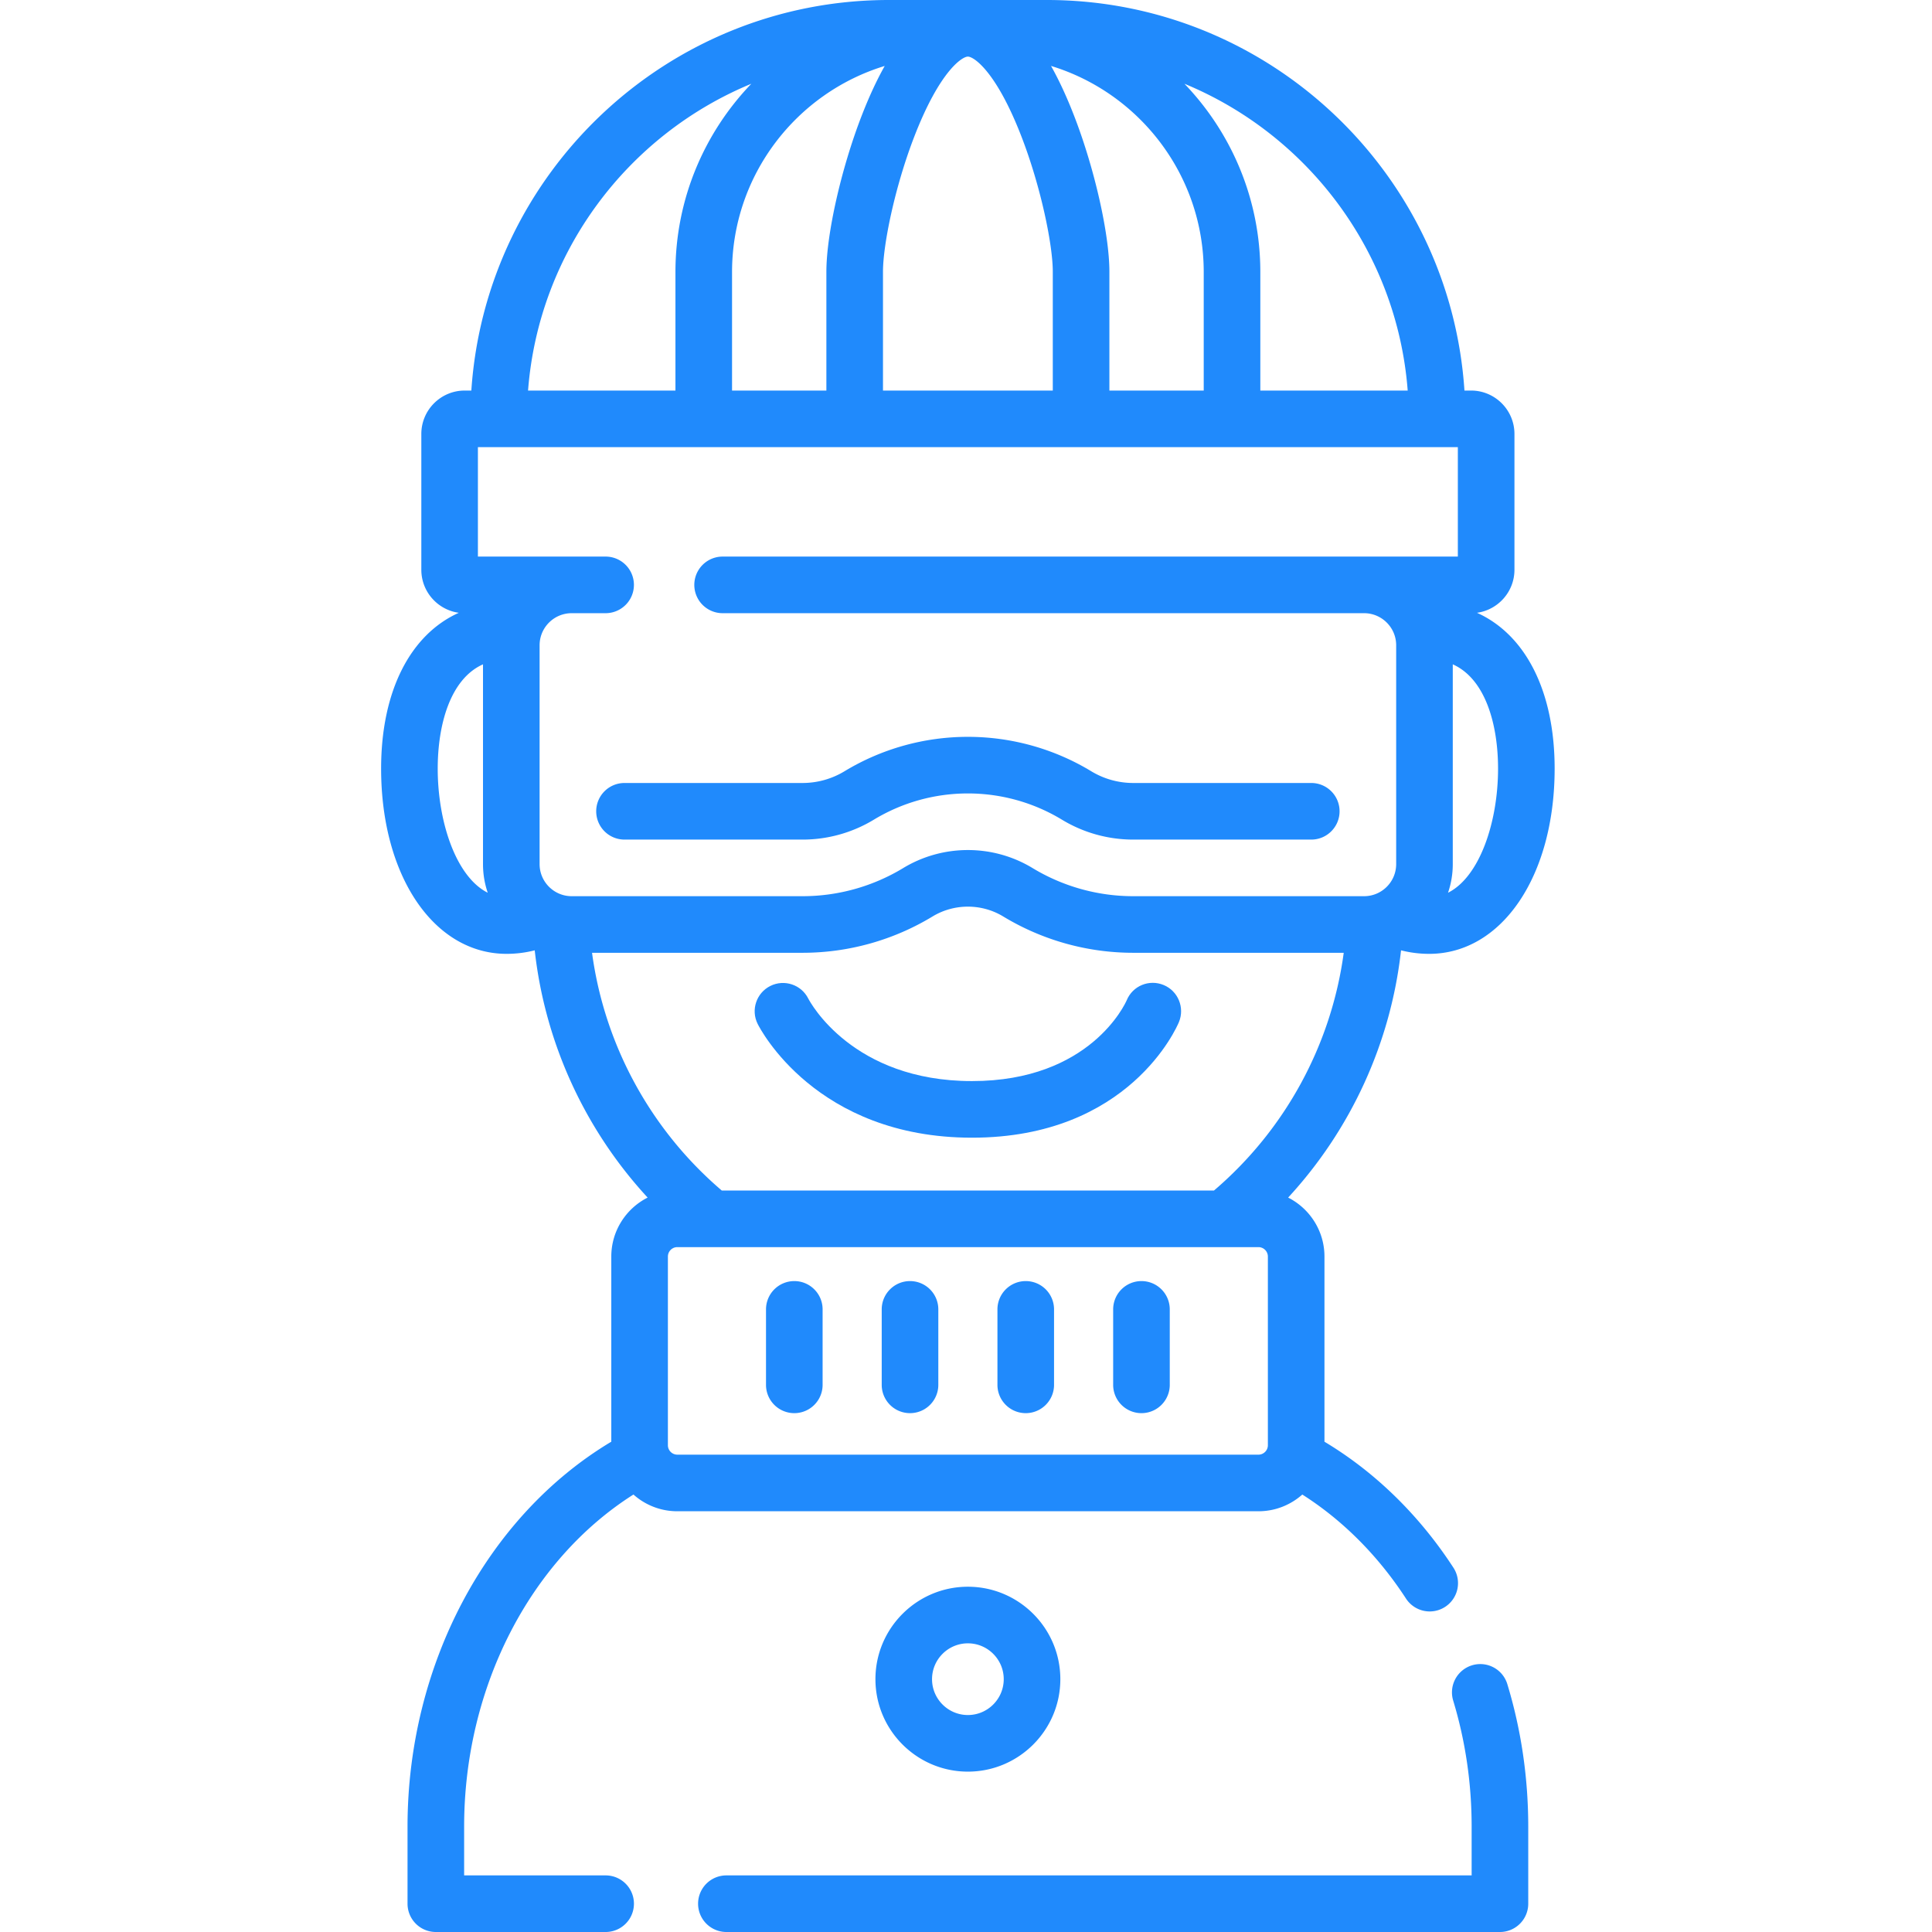
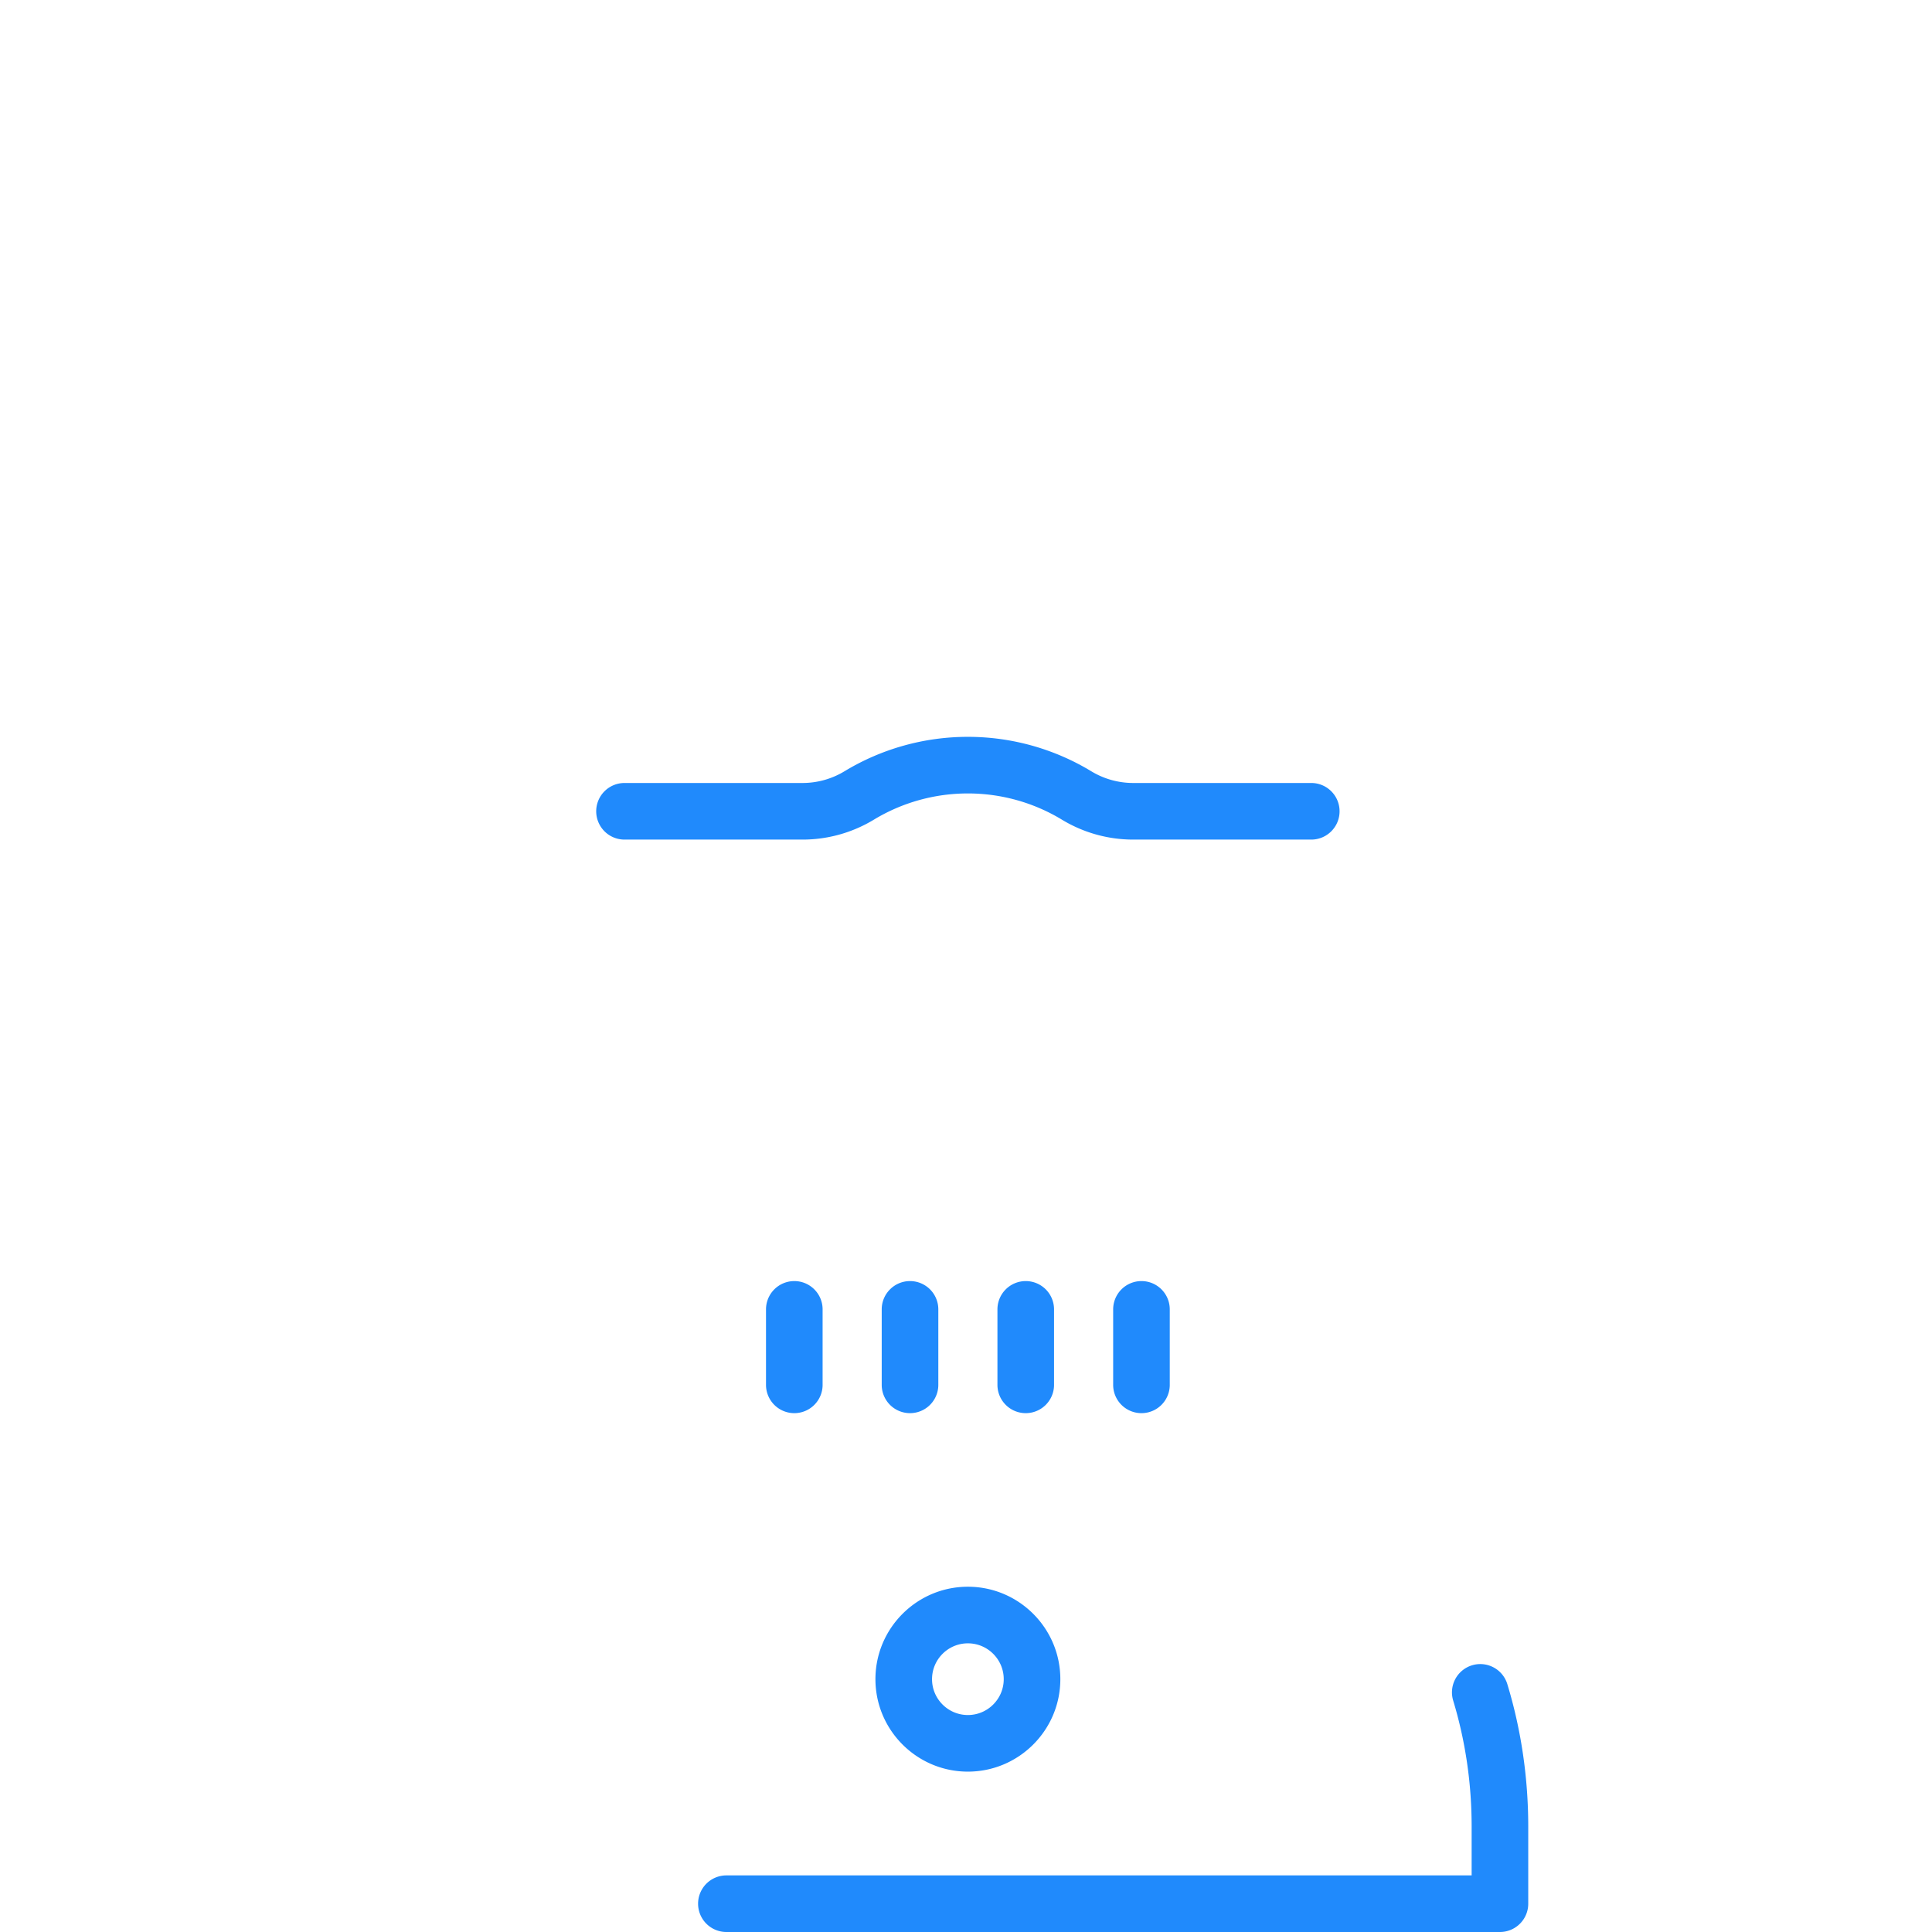
<svg xmlns="http://www.w3.org/2000/svg" height="512pt" viewBox="-101 0 512 512" width="512pt" fill="#208afc">
-   <path d="M207.379 261.04c-3.832-1.587-8.203.206-9.785 4.034-.38.875-9.672 21.426-41.008 21.426-31.68 0-42.895-20.918-43.395-21.883-1.855-3.676-6.336-5.168-10.03-3.336-3.708 1.844-5.224 6.348-3.38 10.055.614 1.23 15.461 30.164 56.805 30.164 41.703 0 54.328-29.383 54.844-30.637 1.582-3.828-.227-8.242-4.051-9.824zm0 0" />
-   <path d="M66.871 396.066A17.42 17.42 0 0078.5 400.5h154c4.457 0 8.531-1.676 11.625-4.43 10.676 6.778 20.09 16.203 27.477 27.567a7.496 7.496 0 0010.375 2.199 7.499 7.499 0 002.199-10.375c-9.047-13.922-20.793-25.375-34.18-33.39V333c0-6.82-3.922-12.742-9.625-15.629 16.645-18.039 27.2-41.02 29.918-65.523a30.14 30.14 0 007.45.933c19.273 0 33.257-20.644 33.257-49.09 0-20.574-7.766-35.53-20.586-41.296 5.602-.77 9.934-5.586 9.934-11.395v-36c0-6.34-5.16-11.5-11.5-11.5h-1.75C283.27 45.785 235.098 0 176.434 0h-41.868C75.93 0 27.773 45.742 23.91 103.5h-1.754c-6.343 0-11.5 5.16-11.5 11.5v36c0 5.809 4.328 10.625 9.934 11.395C7.766 168.16 0 183.117 0 203.69c0 28.446 13.988 49.09 33.262 49.09 2.52 0 5.011-.312 7.445-.933 2.723 24.5 13.277 47.484 29.922 65.523C64.922 320.258 61 326.18 61 333v49.066C28.035 401.796 7 441.223 7 484.07v20.43a7.5 7.5 0 007.5 7.5h45a7.5 7.5 0 100-15H22v-12.93c0-36.816 17.418-70.597 44.871-88.004zM55.898 252.5h55.79a66.47 66.47 0 0034.437-9.621c2.816-1.707 6.059-2.61 9.375-2.61s6.559.903 9.371 2.61a66.491 66.491 0 0034.438 9.621h55.793c-3.29 24.395-15.52 46.906-34.383 63H90.277c-18.863-16.094-31.093-38.605-34.379-63zm-30.246-134h259.692v29H90.5a7.5 7.5 0 100 15h170c.496 0 .988.043 1.46.125l.177.035c3.906.766 6.863 4.211 6.863 8.34v58c0 4.687-3.813 8.5-8.5 8.5h-61.191a51.499 51.499 0 01-26.664-7.45c-5.157-3.128-11.086-4.78-17.145-4.78s-11.988 1.652-17.145 4.777a51.466 51.466 0 01-26.664 7.453H50.5c-4.688 0-8.5-3.813-8.5-8.5v-58c0-4.125 2.953-7.574 6.86-8.34l.175-.035a8.609 8.609 0 011.461-.125h9a7.5 7.5 0 100-15H25.652zM218 103.5h-25V72c0-9.918-3.906-27.23-9.293-41.164-1.96-5.078-4.02-9.531-6.172-13.363C200.934 24.617 218 46.406 218 72.109zm-48.285-67.262C174.898 49.66 178 64.961 178 72v31.5h-45V72c0-7.04 3.098-22.34 8.281-35.762C147.981 18.902 153.937 15 155.5 15c1.559 0 7.52 3.902 14.215 21.238zM133.46 17.477c-2.152 3.828-4.211 8.28-6.172 13.359C121.906 44.77 118 62.082 118 72v31.5H93V72.11c0-25.7 17.066-47.493 40.46-54.633zM232.5 385.5h-154A2.502 2.502 0 0176 383v-50c0-1.379 1.121-2.5 2.5-2.5h154c1.379 0 2.5 1.121 2.5 2.5v50c0 1.371-1.117 2.5-2.5 2.5zm50.242-148.918A23.316 23.316 0 00284 229v-52.945c8.727 3.894 12 16.09 12 27.636 0 14.141-4.867 28.696-13.258 32.891zM272.055 103.5H233V72.11c0-19.352-7.664-36.95-20.113-49.915 32.683 13.48 56.347 44.524 59.168 81.305zM98.113 22.195C85.66 35.16 78 52.758 78 72.11v31.39H38.941c2.825-36.781 26.489-67.824 59.172-81.305zM15 203.691c0-11.546 3.273-23.742 12-27.636V229c0 2.652.441 5.203 1.254 7.582-8.39-4.195-13.254-18.75-13.254-32.89zm0 0" />
  <path d="M289.11 441.32a7.5 7.5 0 00-5 9.356c3.242 10.695 4.89 21.933 4.89 33.394V497H91.5a7.5 7.5 0 100 15h205c4.14 0 7.5-3.36 7.5-7.5v-20.43c0-12.937-1.863-25.64-5.54-37.75a7.494 7.494 0 00-9.35-5zM131 445c0 13.508 10.988 24.5 24.5 24.5 13.508 0 24.5-10.992 24.5-24.5s-10.992-24.5-24.5-24.5c-13.512 0-24.5 10.992-24.5 24.5zm34 0c0 5.238-4.262 9.5-9.5 9.5s-9.5-4.262-9.5-9.5 4.262-9.5 9.5-9.5 9.5 4.262 9.5 9.5zM57 215a7.5 7.5 0 007.5 7.5h47.188a36.45 36.45 0 0018.89-5.277c7.504-4.547 16.121-6.953 24.922-6.953s17.414 2.402 24.918 6.949a36.426 36.426 0 0018.89 5.281H246.5c4.14 0 7.5-3.36 7.5-7.5s-3.36-7.5-7.5-7.5h-47.191a21.444 21.444 0 01-11.118-3.11c-9.843-5.964-21.148-9.12-32.691-9.12s-22.848 3.156-32.695 9.12a21.43 21.43 0 01-11.114 3.11H64.5A7.5 7.5 0 0057 215zm52.5 124.5a7.5 7.5 0 00-7.5 7.5v20a7.5 7.5 0 1015 0v-20c0-4.14-3.36-7.5-7.5-7.5zm30.664 0c-4.14 0-7.5 3.36-7.5 7.5v20a7.5 7.5 0 1015 0v-20a7.5 7.5 0 00-7.5-7.5zm30.668 0a7.5 7.5 0 00-7.5 7.5v20a7.5 7.5 0 1015 0v-20a7.5 7.5 0 00-7.5-7.5zm30.668 0a7.5 7.5 0 00-7.5 7.5v20a7.5 7.5 0 1015 0v-20c0-4.14-3.36-7.5-7.5-7.5zm0 0" />
</svg>